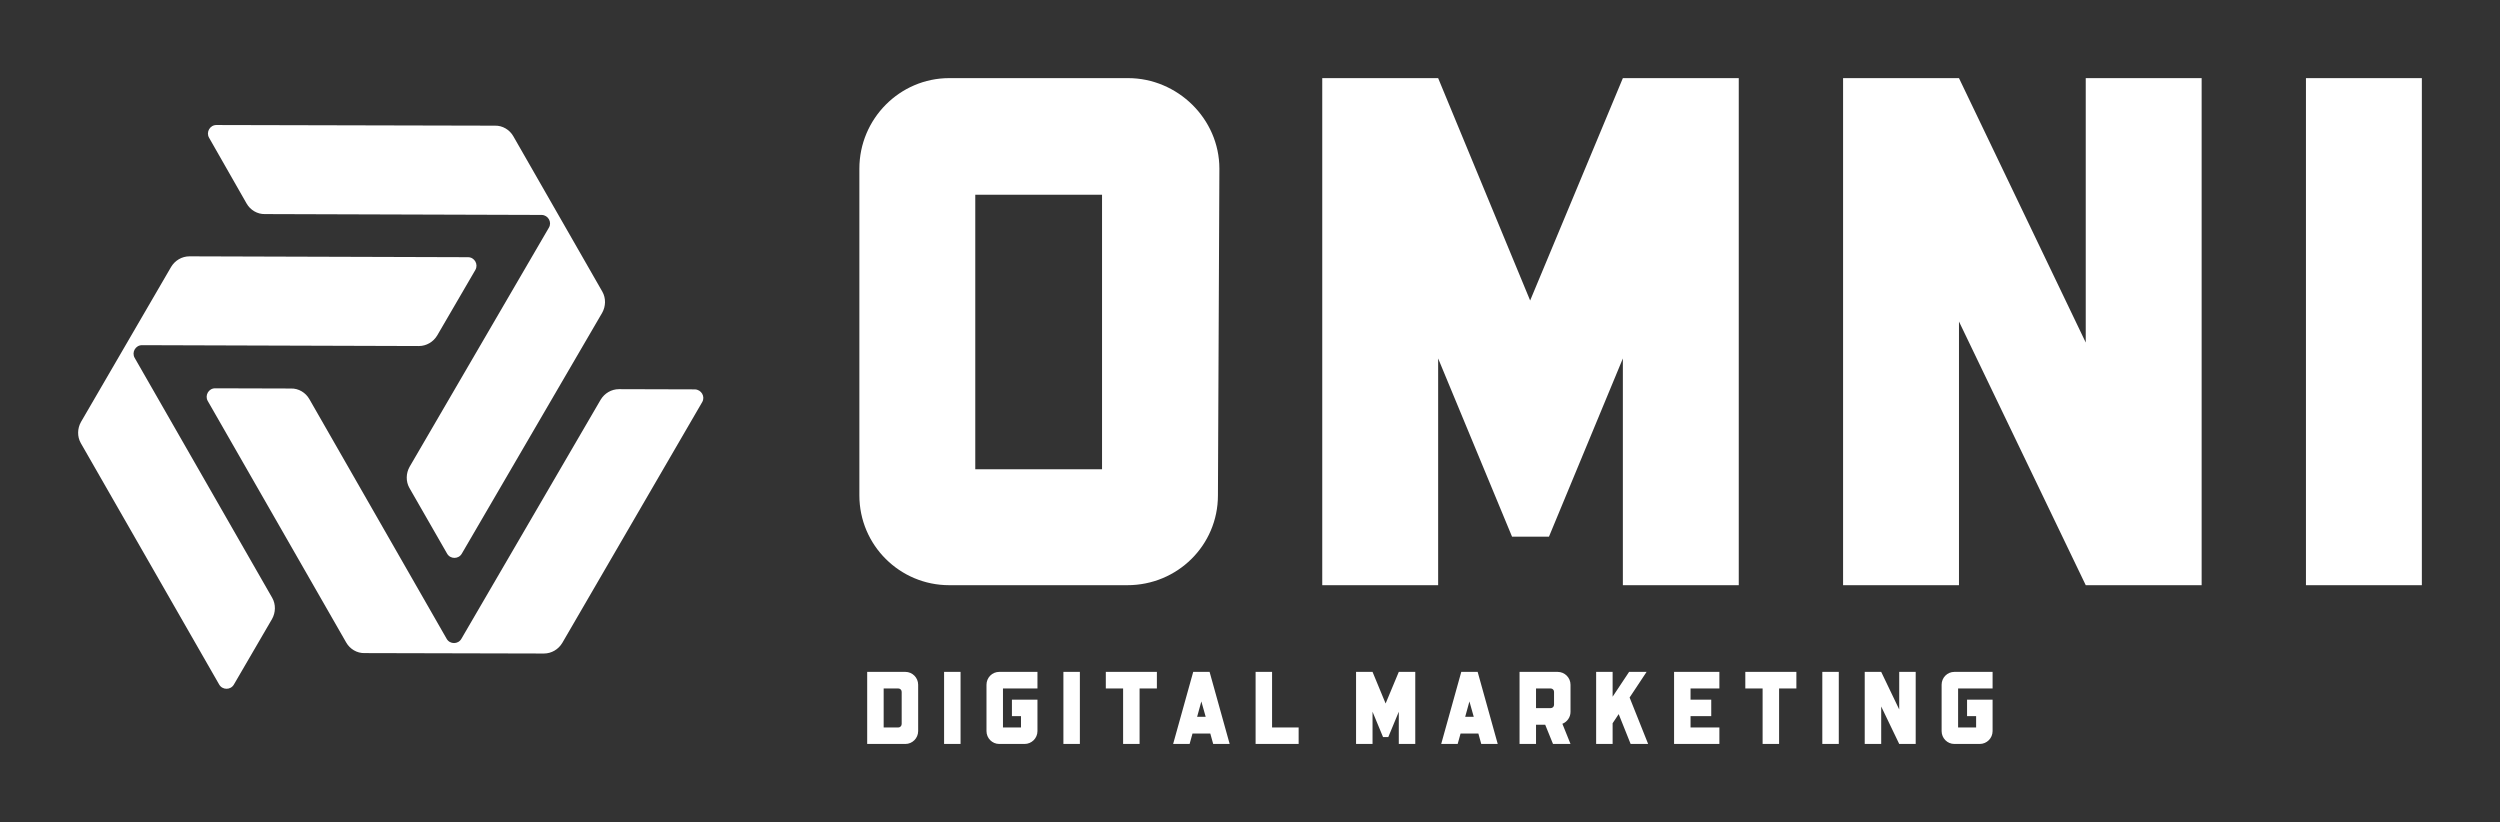
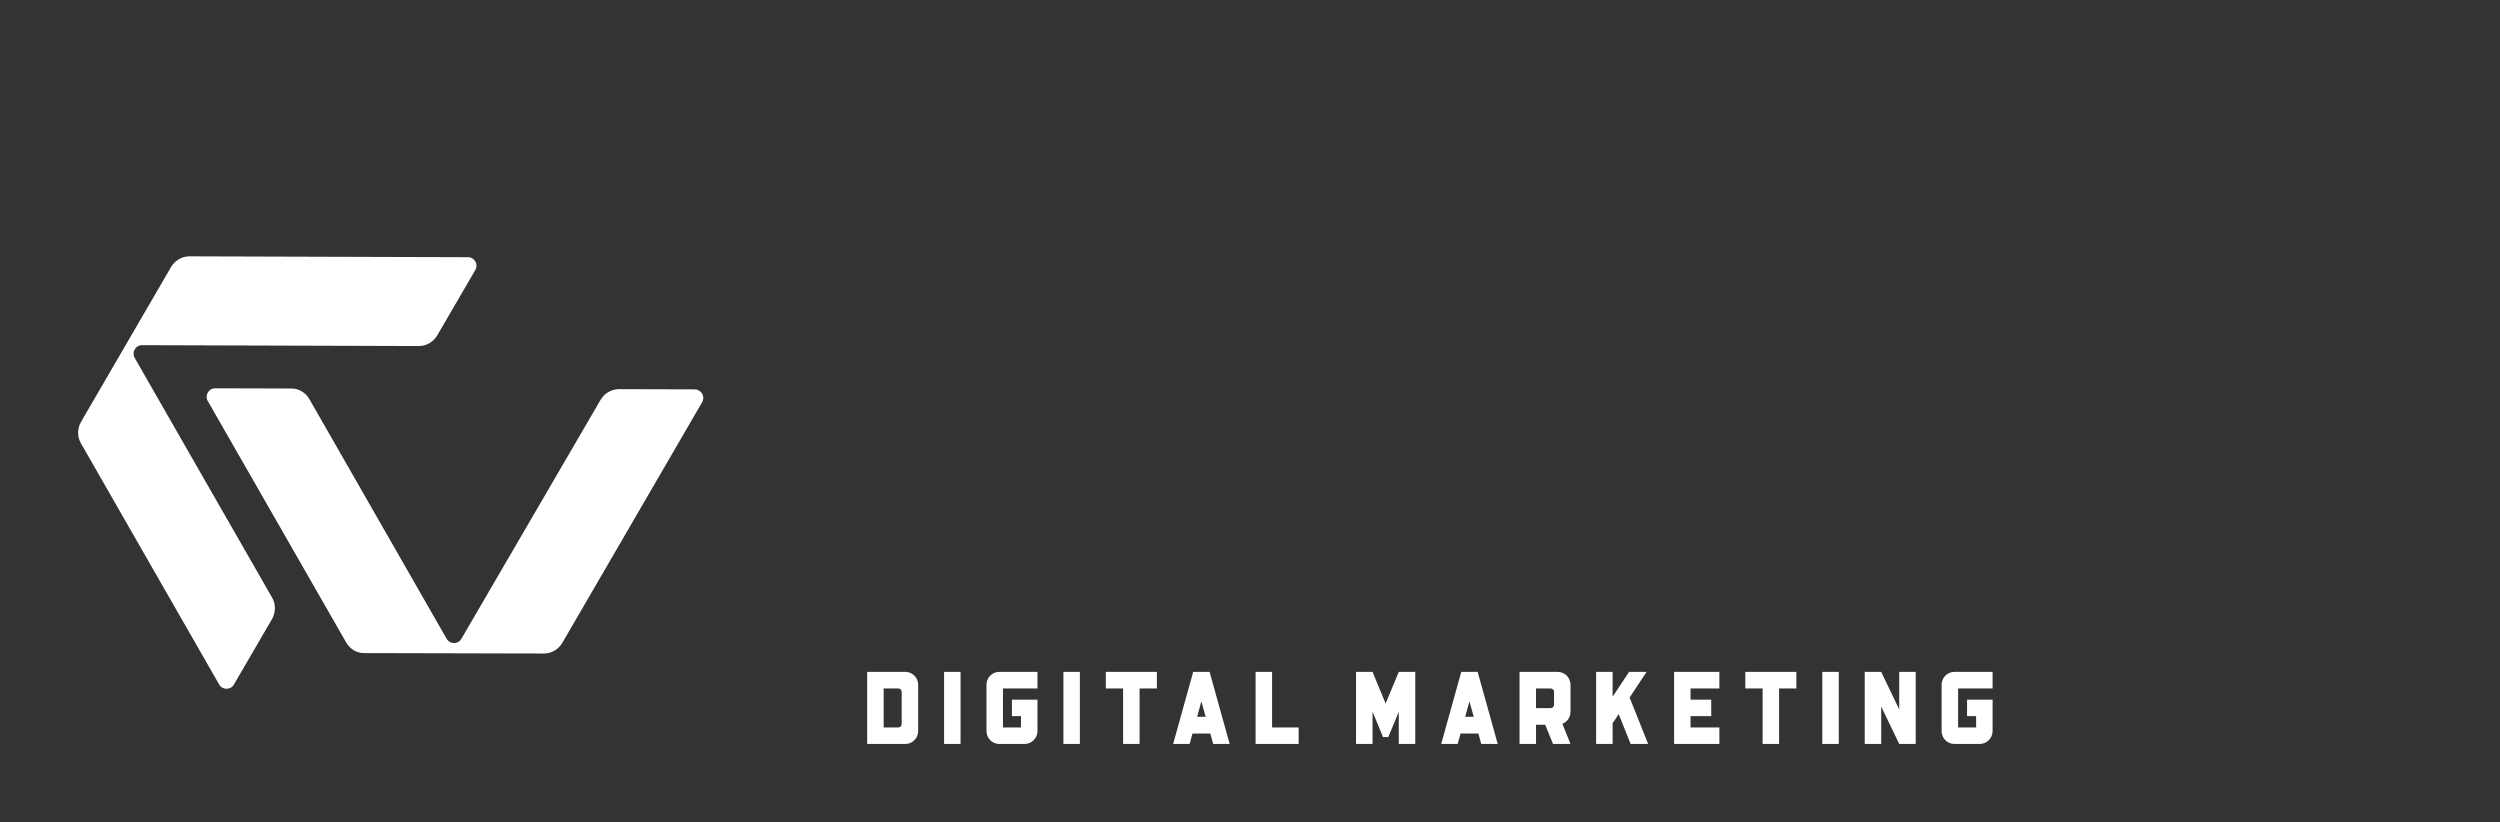
<svg xmlns="http://www.w3.org/2000/svg" version="1.1" width="3200" height="1052.227" viewBox="0 0 3200 1052.227">
  <rect x="0" y="0" width="3200" height="1052.227" fill="#333333" stroke="none" />
  <g transform="scale(10) translate(10, 10)">
    <defs id="SvgjsDefs5964" />
    <g id="SvgjsG5965" featureKey="symbolFeature-0" transform="matrix(0.276,0,0,0.276,-1.814,-1.063)" fill="#fff">
      <path d="M36.2,127.7l128.4,0.4c3.5,0,6.7-1.9,8.5-4.9l17.7-30.4c1.5-2.6-0.4-5.9-3.4-5.9L58.2,86.5c-3.5,0-6.7,1.9-8.5,4.9  L7.9,163.3c-1.7,3-1.8,6.8-0.1,9.8l64.2,112c1.5,2.6,5.3,2.6,6.8,0l17.7-30.4c1.7-3,1.8-6.8,0.1-9.8L32.8,133.6  C31.3,131,33.2,127.7,36.2,127.7z" />
-       <path d="M224.9,73.2l-64.6,110.9c-1.7,3-1.8,6.8-0.1,9.8l17.5,30.5c1.5,2.6,5.3,2.6,6.8,0l65.1-111.7c1.7-3,1.8-6.8,0.1-9.8  l-41.3-72.1c-1.7-3-5-5-8.5-4.9L70.7,25.6c-3,0-4.9,3.3-3.4,5.9L84.7,62c1.7,3,5,5,8.5,4.9l128.4,0.4  C224.6,67.4,226.4,70.7,224.9,73.2z" />
      <g>
        <path d="M292.6,148.2l-35.2-0.1c-3.5,0-6.7,1.9-8.5,4.9l-64.6,110.9c-1.5,2.6-5.3,2.6-6.8,0l-63.7-111.2c-1.7-3-5-5-8.5-4.9   l-35.2-0.1c-3,0-4.9,3.3-3.4,5.9l64.2,112c1.7,3,5,5,8.5,4.9l83.2,0.2c3.5,0,6.7-1.9,8.5-4.9L296,154.1   C297.5,151.5,295.6,148.3,292.6,148.2z" />
      </g>
    </g>
    <g id="SvgjsG5966" featureKey="nameFeature-0" transform="matrix(2.318,0,0,2.318,93.324,-27.816)" fill="#fff">
-       <path d="M17.72 12 c2.72 0 5.04 2.24 5.04 5 l-0.08 18.04 c0 2.76 -2.24 4.96 -5 4.96 l-9.84 0 c-2.72 0 -4.96 -2.2 -4.96 -4.96 l0 -18.04 c0 -2.76 2.24 -5 4.96 -5 l9.88 0 z M16.28 33.6 l0 -15.16 l-7 0 l0 15.16 l7 0 z M45.04 12 l6.4 0 l0 28 l-6.4 0 l0 -12.52 l-4.08 9.84 l-2.04 0 l-4.08 -9.84 l0 12.52 l-6.4 0 l0 -28 l6.4 0 l5.08 12.28 z M70.6 12 l6.4 0 l0 28 l-6.4 0 l-7 -14.56 l0 14.56 l-6.4 0 l0 -28 l6.4 0 l7 14.6 l0 -14.6 z M89.16 12 l0 28 l-6.4 0 l0 -28 l6.4 0 z" />
-     </g>
+       </g>
    <g id="SvgjsG5967" featureKey="sloganFeature-0" transform="matrix(0.659,0,0,0.659,100.051,72.047)" fill="#fff">
      <path d="M8.86 6 c1.36 0 2.48 1.12 2.48 2.5 l0 9 c0 1.38 -1.12 2.5 -2.48 2.5 l-7.42 0 l0 -14 l7.42 0 z M8.14 16.12 l0 -6.24 c0 -0.38 -0.3 -0.66 -0.66 -0.66 l-2.84 0 l0 7.58 l2.84 0 c0.36 0 0.66 -0.3 0.66 -0.68 z M19.577 6 l0 14 l-3.2 0 l0 -14 l3.2 0 z M34.514 9.22 l-6.7 0 l0 7.58 l3.5 0 l0 -2.2 l-1.76 0 l0 -3.2 l4.96 0 l0 6.1 c0 1.38 -1.12 2.5 -2.5 2.5 l-4.92 0 c-1.38 0 -2.48 -1.12 -2.48 -2.5 l0 -9 c0 -1.38 1.1 -2.5 2.48 -2.5 l7.42 0 l0 3.22 z M42.751 6 l0 14 l-3.2 0 l0 -14 l3.2 0 z M47.788 6 l9.92 0 l0 3.22 l-3.36 0 l0 10.78 l-3.2 0 l0 -10.78 l-3.36 0 l0 -3.22 z M67.945 6 l3.9 14 l-3.2 0 l-0.56 -2.02 l-3.46 0 l-0.56 2.02 l-3.2 0 l3.9 -14 l3.18 0 z M65.525 14.72 l1.66 0 l-0.84 -2.98 z M80.082 6 l0 10.8 l5.16 0 l0 3.2 l-8.36 0 l0 0 l0 -14 l3.2 0 z M104.696 6 l3.2 0 l0 14 l-3.2 0 l0 -6.26 l-2.04 4.92 l-1.02 0 l-2.04 -4.92 l0 6.26 l-3.2 0 l0 -14 l3.2 0 l2.54 6.14 z M120.013 6 l3.9 14 l-3.2 0 l-0.56 -2.02 l-3.46 0 l-0.56 2.02 l-3.2 0 l3.9 -14 l3.18 0 z M117.593 14.72 l1.66 0 l-0.84 -2.98 z M135.55 6 c1.38 0 2.5 1.12 2.5 2.5 l0 5.26 c0 1.06 -0.66 1.96 -1.58 2.32 l1.58 3.92 l-3.4 0 l-1.52 -3.74 l-1.78 0 l0 3.74 l-3.2 0 l0 -14 l7.4 0 z M134.19 13.04 c0.36 0 0.66 -0.28 0.66 -0.64 l0 -2.54 c0 -0.36 -0.3 -0.64 -0.66 -0.64 l-2.84 0 l0 3.82 l2.84 0 z M152.827 6 l-3.3 4.98 l3.6 9.02 l-3.4 0 l-2.32 -5.8 l-1.18 1.78 l0 4.02 l-3.2 0 l0 -14 l3.2 0 l0 4.82 l3.2 -4.82 l3.4 0 z M166.964 9.22 l-5.6 0 l0 2.18 l4.02 0 l0 3.2 l-4.02 0 l0 2.2 l5.6 0 l0 3.2 l-8.8 0 l0 -14 l8.8 0 l0 3.22 z M172.001 6 l9.92 0 l0 3.22 l-3.36 0 l0 10.78 l-3.2 0 l0 -10.78 l-3.36 0 l0 -3.22 z M190.158 6 l0 14 l-3.2 0 l0 -14 l3.2 0 z M201.895 6 l3.2 0 l0 14 l-3.2 0 l-3.5 -7.28 l0 7.28 l-3.2 0 l0 -14 l3.2 0 l3.5 7.3 l0 -7.3 z M220.032 9.22 l-6.7 0 l0 7.58 l3.5 0 l0 -2.2 l-1.76 0 l0 -3.2 l4.96 0 l0 6.1 c0 1.38 -1.12 2.5 -2.5 2.5 l-4.92 0 c-1.38 0 -2.48 -1.12 -2.48 -2.5 l0 -9 c0 -1.38 1.1 -2.5 2.48 -2.5 l7.42 0 l0 3.22 z" />
    </g>
  </g>
</svg>